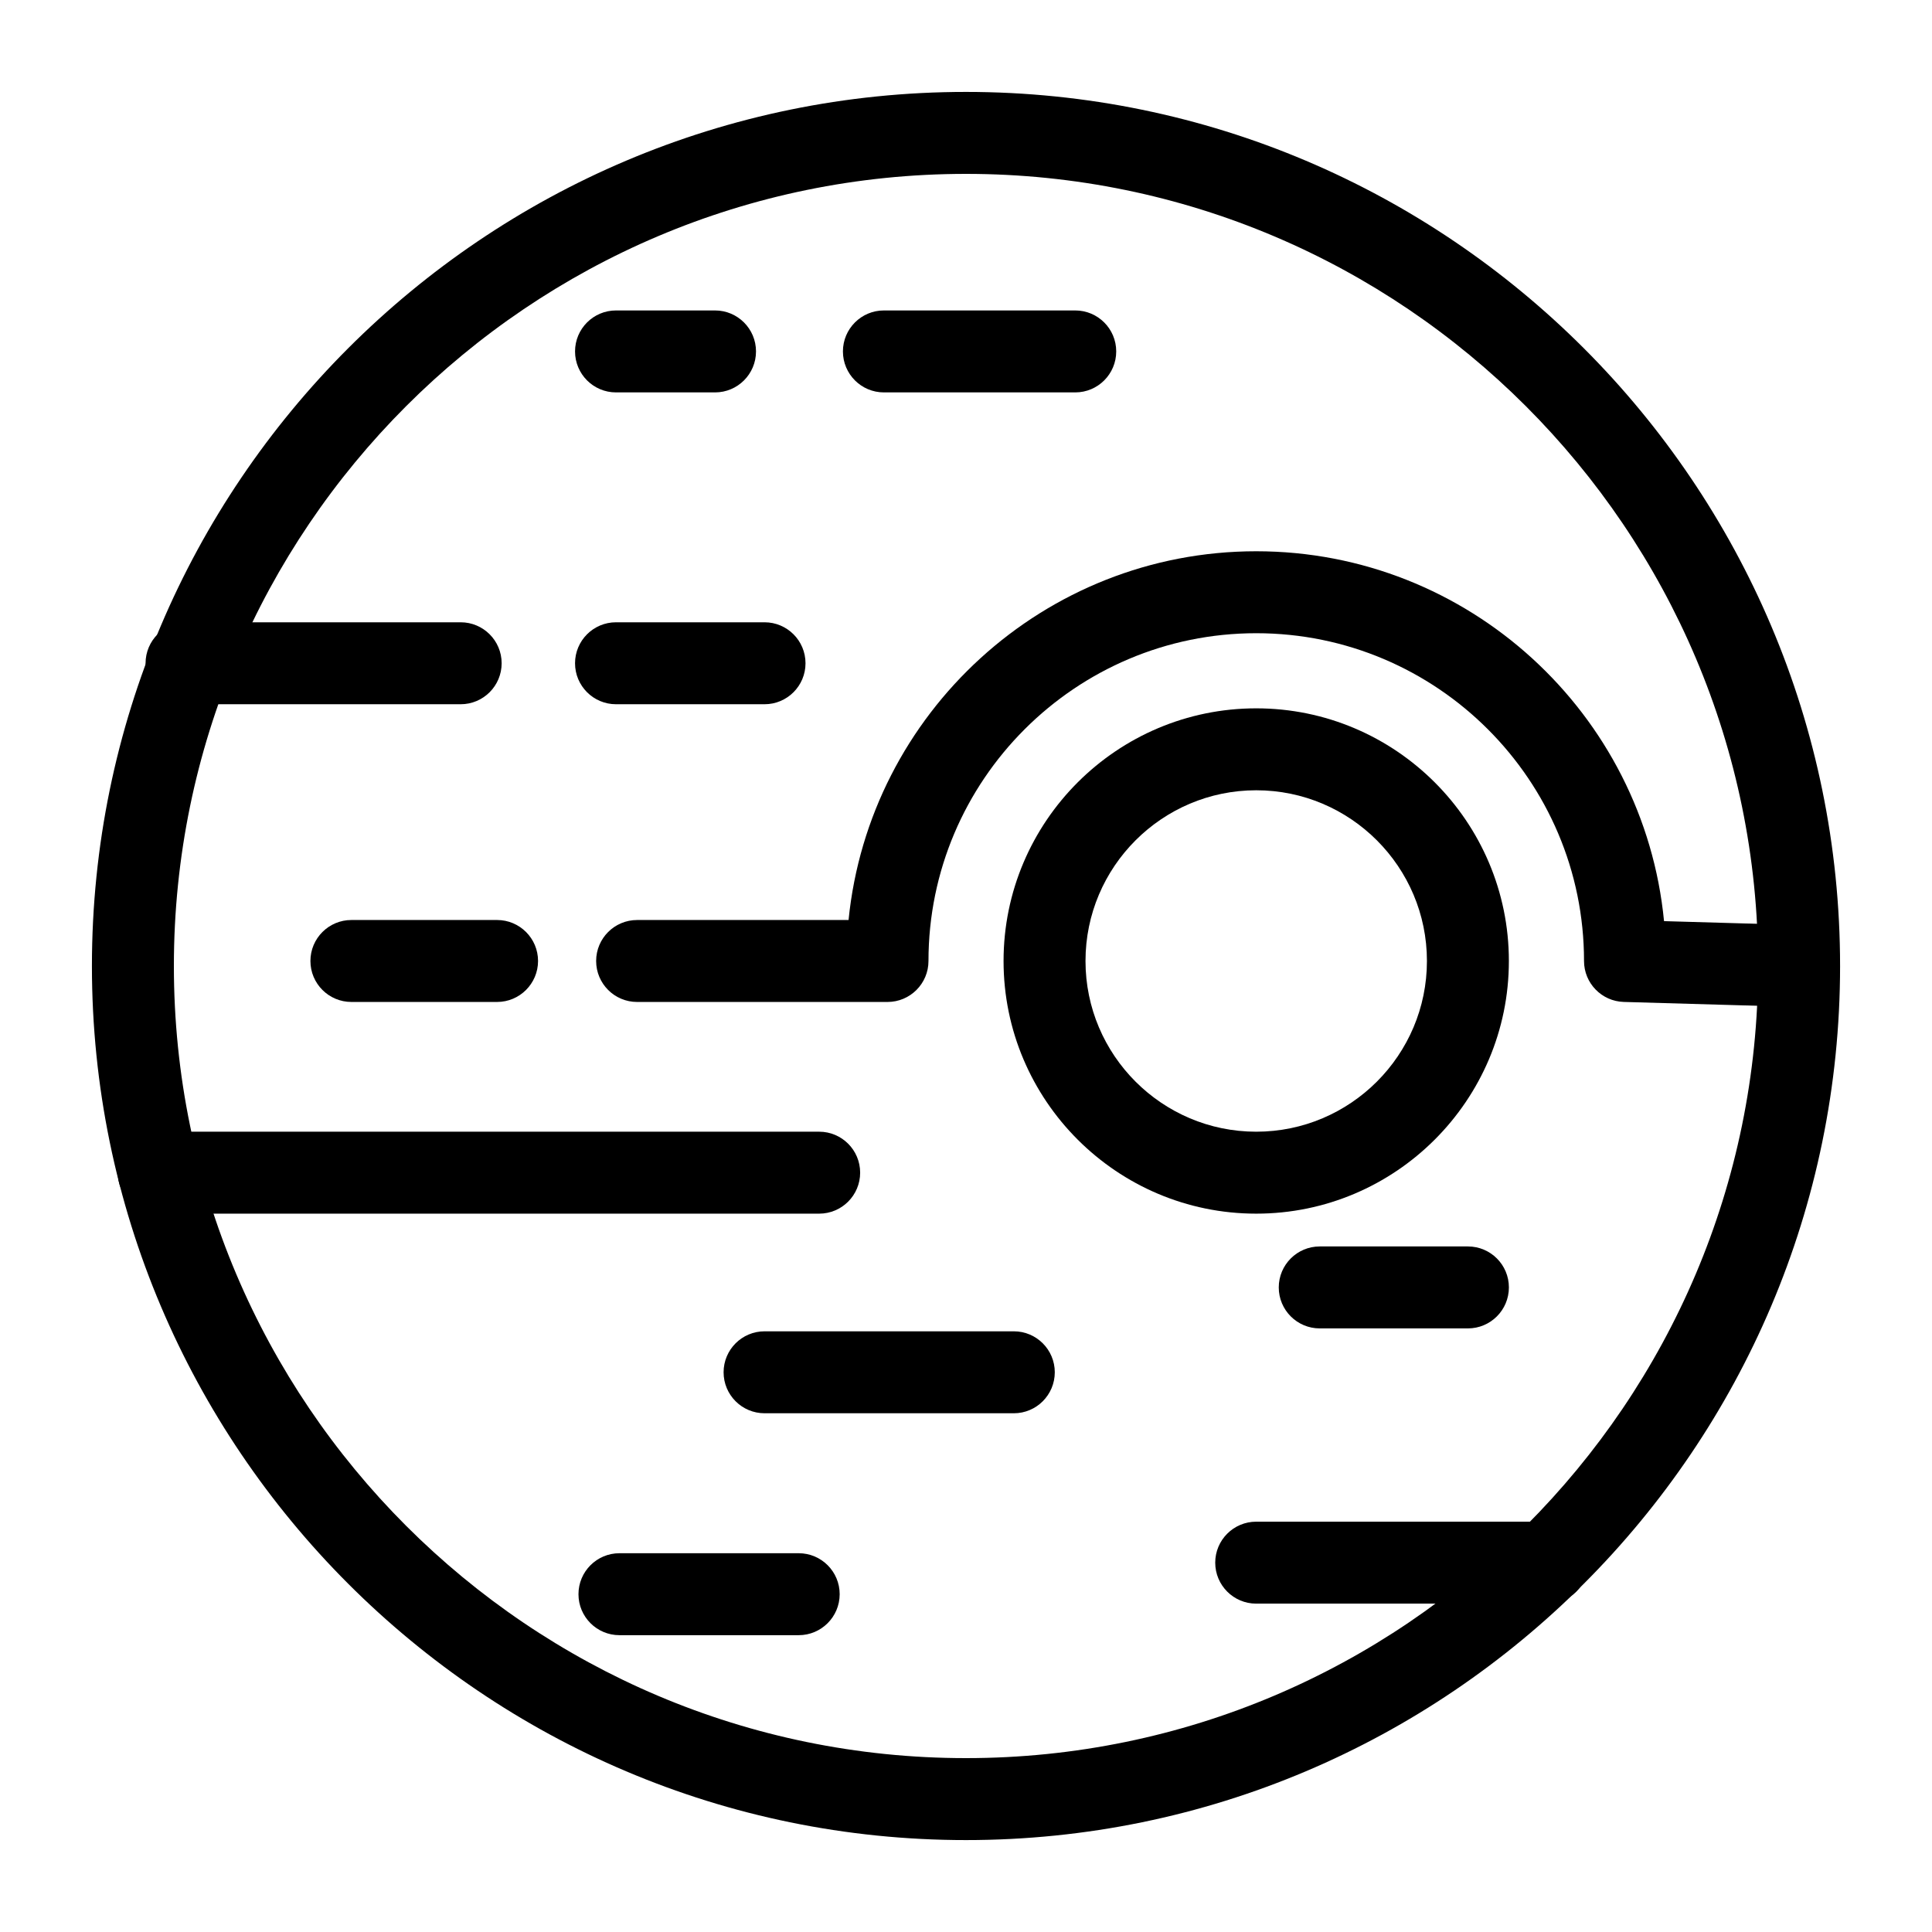
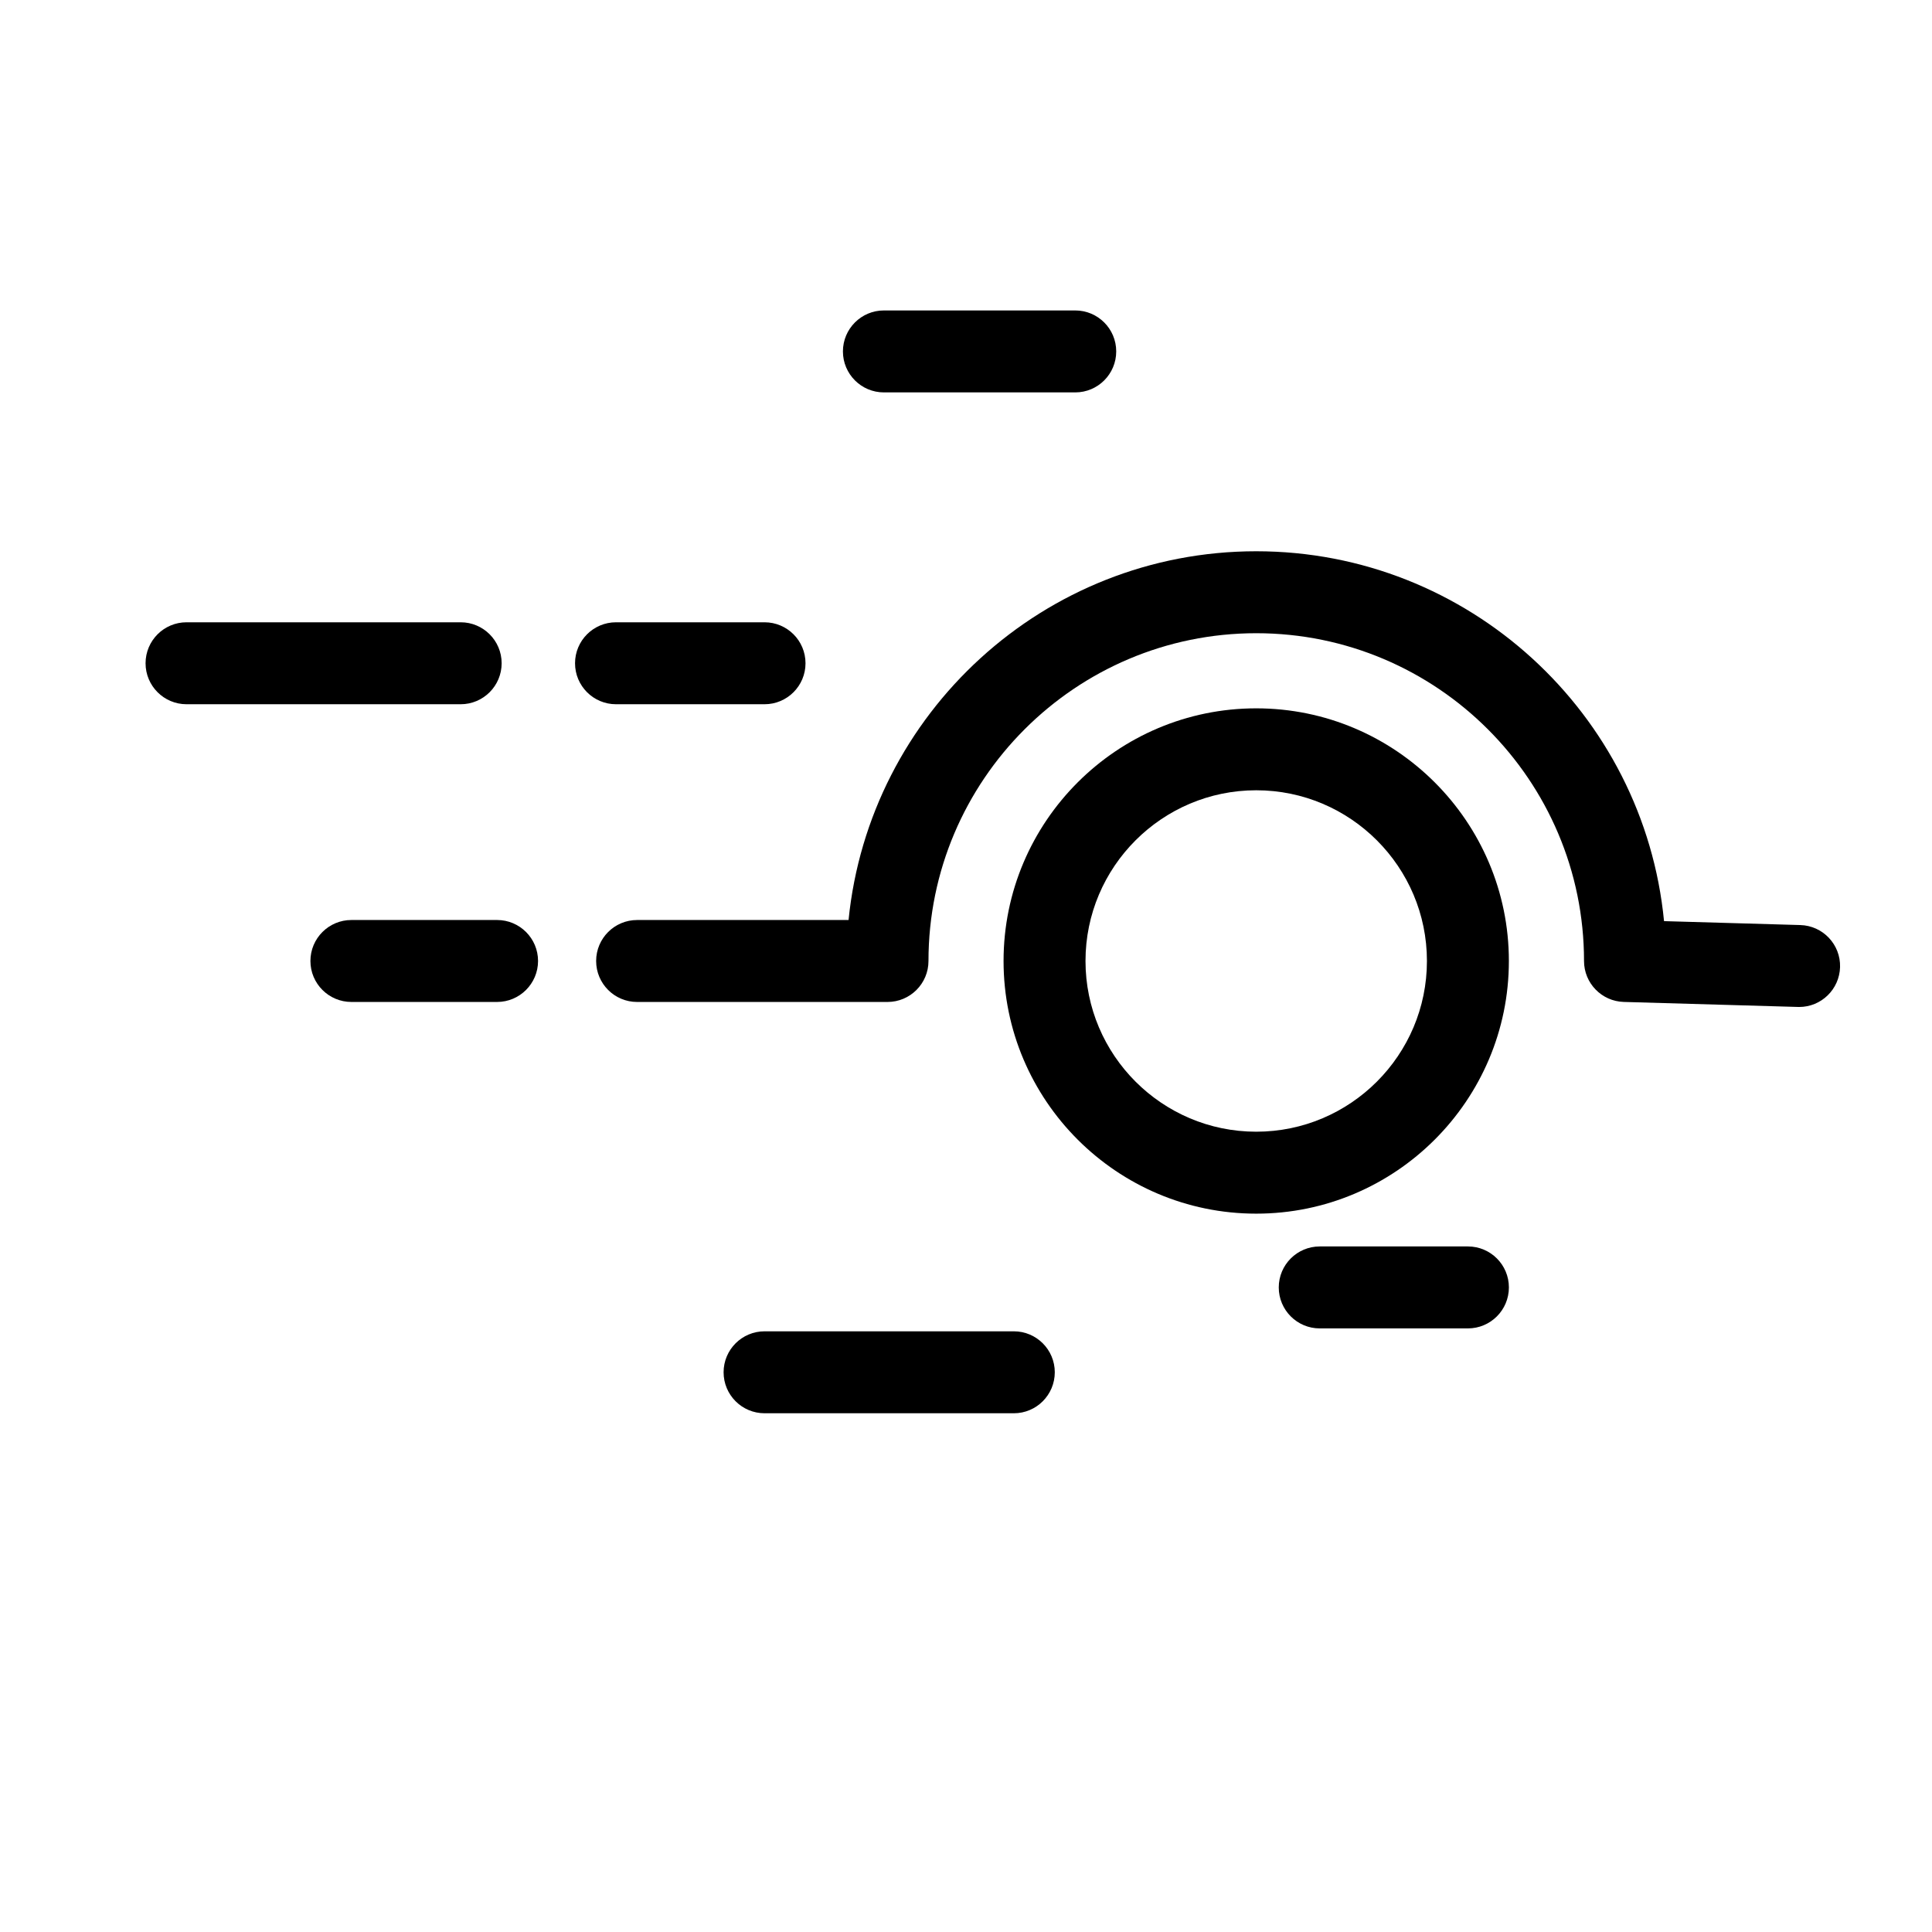
<svg xmlns="http://www.w3.org/2000/svg" fill="#000000" width="800px" height="800px" version="1.1" viewBox="144 144 512 512">
  <g>
-     <path d="m400 631.64c-127.72 0-231.64-103.91-231.64-231.64s103.91-231.64 231.64-231.64 231.64 103.91 231.64 231.64-103.91 231.64-231.64 231.64zm0-441.56c-115.75 0-209.92 94.172-209.92 209.92 0 115.75 94.172 209.92 209.92 209.92 115.75 0 209.92-94.172 209.92-209.92 0-115.75-94.172-209.92-209.92-209.92z" />
    <path d="m476.91 465.63c-36.922 0-66.957-30.035-66.957-66.957s30.035-66.957 66.957-66.957 66.957 30.035 66.957 66.957c0 36.918-30.035 66.957-66.957 66.957zm0-112.2c-24.945 0-45.242 20.297-45.242 45.242s20.297 45.242 45.242 45.242c24.945 0 45.242-20.297 45.242-45.242 0-24.949-20.297-45.242-45.242-45.242z" />
    <path d="m275.73 409.53h-38.605c-5.996 0-10.859-4.863-10.859-10.859 0-5.996 4.863-10.859 10.859-10.859h38.605c5.996 0 10.859 4.863 10.859 10.859-0.004 5.996-4.867 10.859-10.859 10.859z" />
    <path d="m620.79 410.86c-0.105 0-0.211 0-0.316-0.008l-46.145-1.328c-5.875-0.168-10.547-4.977-10.547-10.852 0-47.898-38.965-86.863-86.863-86.863-47.898 0-86.863 38.965-86.863 86.863 0 5.996-4.863 10.859-10.859 10.859h-66.355c-5.996 0-10.859-4.863-10.859-10.859 0-5.996 4.863-10.859 10.859-10.859h56.035c5.473-54.793 51.836-97.723 108.04-97.723 56.312 0 102.74 43.078 108.07 98.02l36.109 1.039c5.996 0.168 10.715 5.168 10.539 11.16-0.176 5.894-4.996 10.551-10.848 10.551z" />
-     <path d="m361.09 465.63h-175.02c-5.996 0-10.859-4.863-10.859-10.859 0-5.996 4.863-10.859 10.859-10.859h175.02c5.996 0 10.859 4.863 10.859 10.859 0 5.992-4.863 10.859-10.859 10.859z" />
    <path d="m412.67 518.53h-66.051c-5.996 0-10.859-4.863-10.859-10.859s4.863-10.859 10.859-10.859h66.051c5.996 0 10.859 4.863 10.859 10.859-0.004 5.996-4.867 10.859-10.859 10.859z" />
-     <path d="m333.49 247.99h-26.238c-5.996 0-10.859-4.863-10.859-10.859s4.863-10.859 10.859-10.859h26.238c5.996 0 10.859 4.863 10.859 10.859s-4.863 10.859-10.859 10.859z" />
    <path d="m428.95 247.99h-50.707c-5.996 0-10.859-4.863-10.859-10.859s4.863-10.859 10.859-10.859h50.707c5.996 0 10.859 4.863 10.859 10.859s-4.863 10.859-10.859 10.859z" />
    <path d="m266.08 330.63h-72.645c-5.996 0-10.859-4.863-10.859-10.859 0-5.996 4.863-10.859 10.859-10.859h72.648c5.996 0 10.859 4.863 10.859 10.859-0.004 5.996-4.867 10.859-10.863 10.859z" />
    <path d="m346.61 330.63h-39.359c-5.996 0-10.859-4.863-10.859-10.859 0-5.996 4.863-10.859 10.859-10.859h39.359c5.996 0 10.859 4.863 10.859 10.859 0 5.996-4.863 10.859-10.859 10.859z" />
-     <path d="m554.07 568.98h-77.164c-5.996 0-10.859-4.863-10.859-10.859 0-5.996 4.863-10.859 10.859-10.859h77.164c5.996 0 10.859 4.863 10.859 10.859 0 5.996-4.863 10.859-10.859 10.859z" />
-     <path d="m355.66 577.34h-47.5c-5.996 0-10.859-4.863-10.859-10.859s4.863-10.859 10.859-10.859h47.504c5.996 0 10.859 4.863 10.859 10.859-0.004 5.996-4.867 10.859-10.863 10.859z" />
    <path d="m533.01 496.04h-39.266c-5.996 0-10.859-4.863-10.859-10.859 0-5.996 4.863-10.859 10.859-10.859h39.27c5.996 0 10.859 4.863 10.859 10.859-0.004 5.996-4.867 10.859-10.863 10.859z" />
  </g>
</svg>